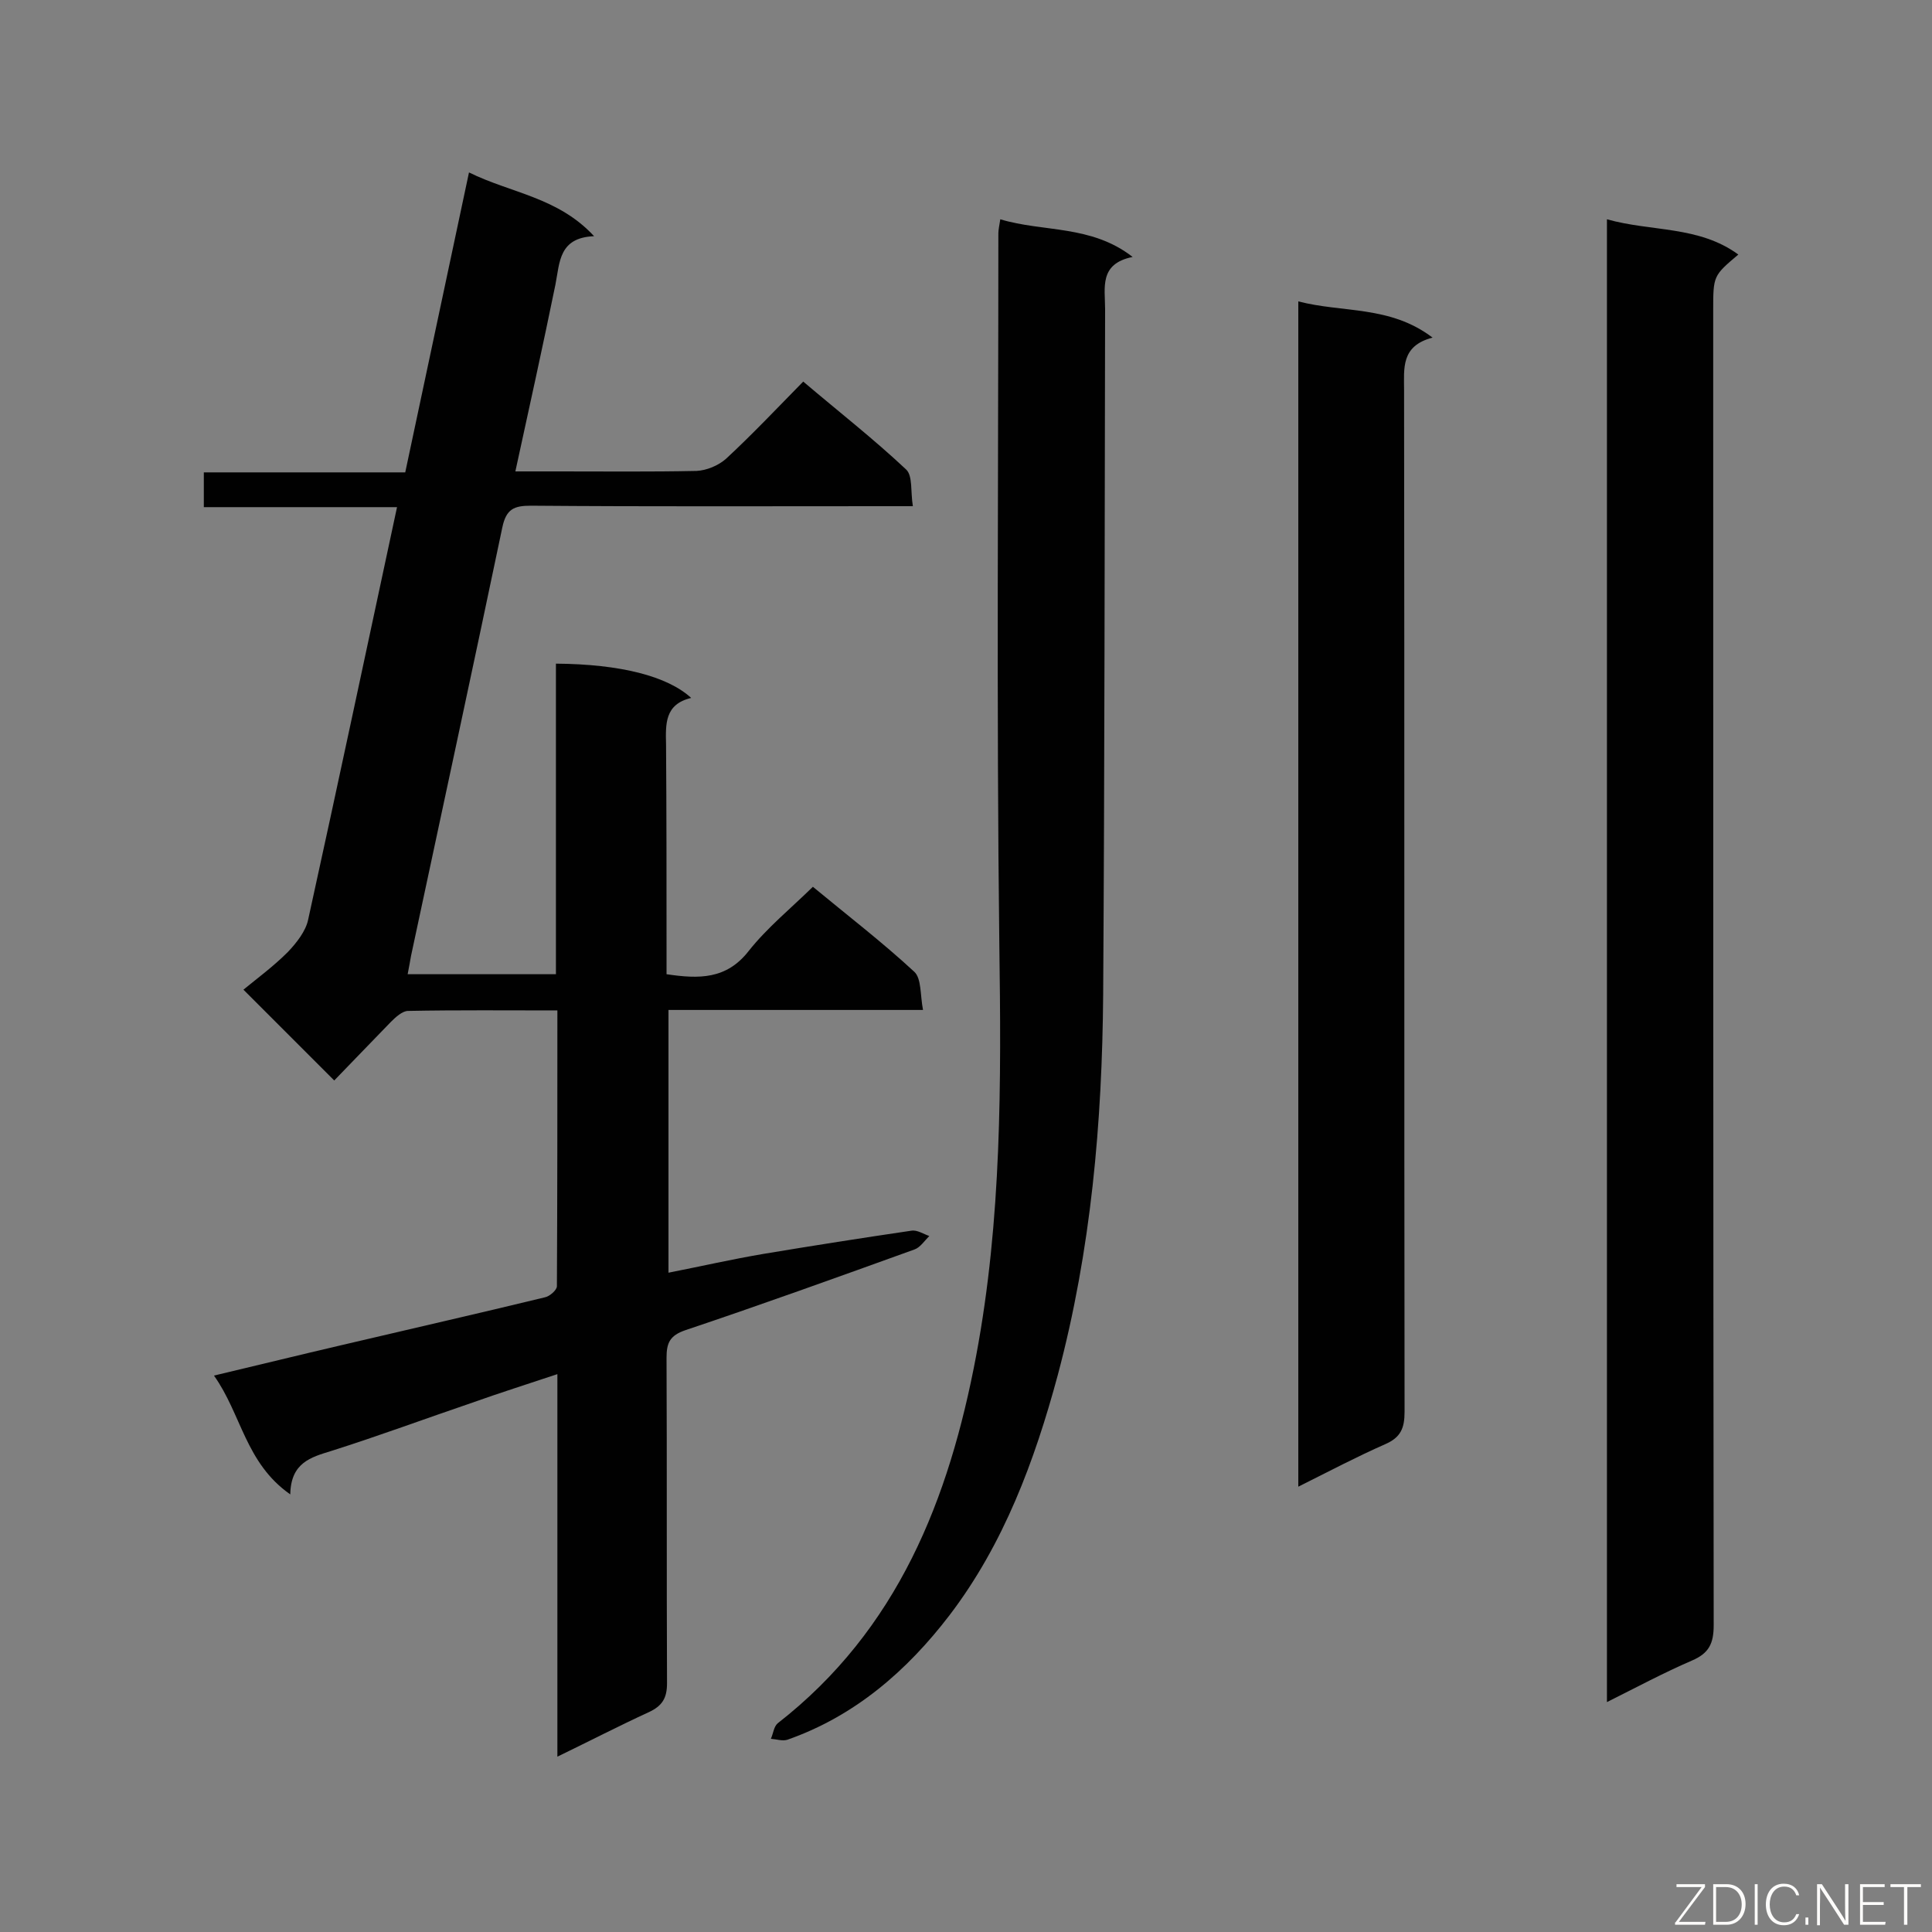
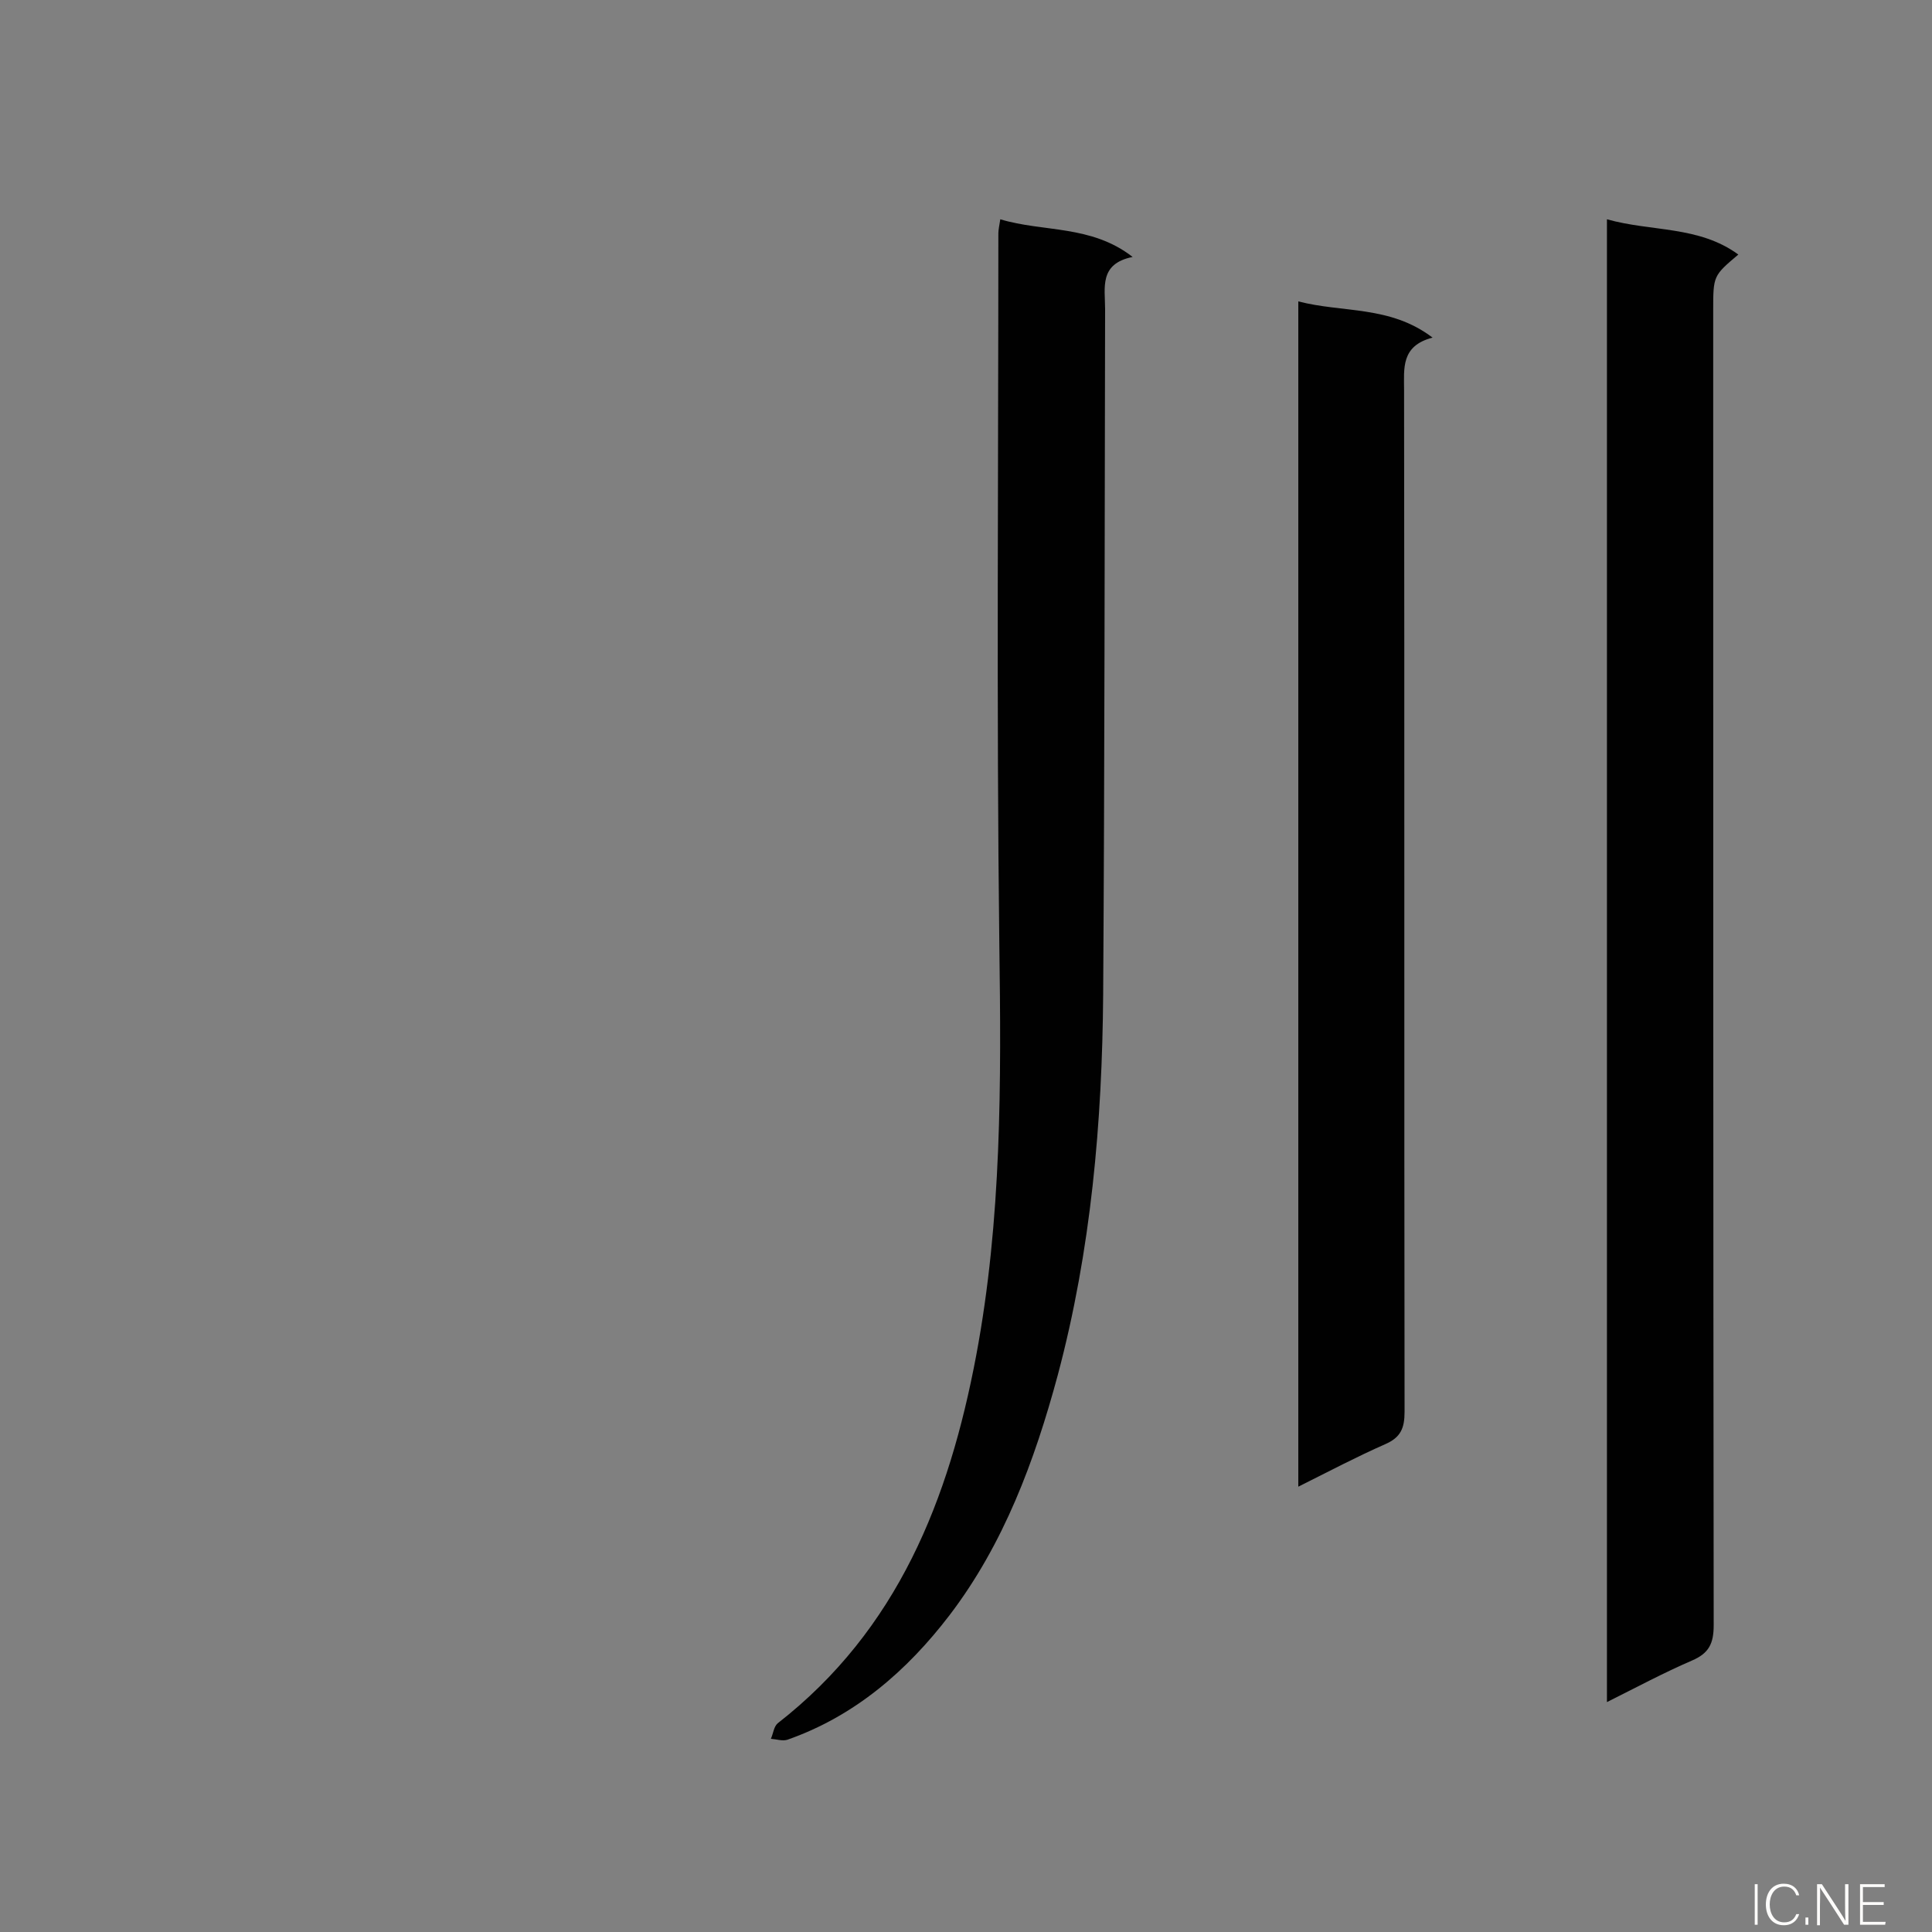
<svg xmlns="http://www.w3.org/2000/svg" enable-background="new 0 0 400 400" viewBox="0 0 400 400">
  <rect x="0" y="0" width="400" height="400" fill="#808080" stroke="none" />
-   <path d="m60.1 309.4c-9.3-6.5-10.1-16.6-15.8-24.6 9.3-2.2 17.8-4.3 26.4-6.3 14-3.3 28.1-6.5 42.1-9.9 1-.2 2.5-1.5 2.5-2.3.1-18.9.1-37.7.1-57.1-10.6 0-20.7-.1-30.9.1-1.2 0-2.6 1.3-3.6 2.3-4 4.1-8 8.3-11.7 12.1-6.5-6.5-12.6-12.6-18.8-18.8 2.8-2.3 6.2-4.8 9.2-7.8 1.8-1.9 3.7-4.3 4.2-6.7 6.2-28.2 12.2-56.5 18.4-85.4-13.5 0-26.6 0-40 0 0-2.6 0-4.6 0-7.2h41.7c4.4-20.7 8.7-41 13.2-62.1 8.7 4.3 18.4 5.1 25.9 13.2-7.3.3-7.1 5.4-8 10-2.6 12.7-5.4 25.4-8.3 38.7h9.1c9.5 0 18.9.1 28.4-.1 2.1-.1 4.5-1.1 6.1-2.5 5.4-5 10.5-10.4 16-16 7.3 6.2 14.6 11.9 21.3 18.2 1.4 1.3.9 4.6 1.4 7.6-2.3 0-3.9 0-5.5 0-24.5 0-49.1.1-73.6-.1-3.5 0-5.1.7-5.9 4.5-6.2 29.6-12.6 59.2-18.9 88.7-.2 1.1-.4 2.3-.7 3.8h30.7c0-21.4 0-42.8 0-64.3 13.4.1 23.1 2.6 28 7.1-5.5 1.3-5.3 5.4-5.2 9.7.1 14.2.1 28.4.1 42.6v4.9c6.7 1 12.4 1.1 17-4.8 3.8-4.8 8.7-8.8 13.3-13.3 7 5.8 14.3 11.4 21 17.6 1.5 1.4 1.2 4.8 1.8 7.9-18 0-35.2 0-52.7 0v54.4c6.6-1.3 13.2-2.8 19.7-3.9 10.2-1.7 20.4-3.3 30.6-4.8 1.2-.2 2.5.7 3.7 1.1-1 1-1.9 2.4-3.1 2.8-15.8 5.7-31.6 11.4-47.4 16.7-3.2 1.1-3.9 2.6-3.9 5.7.1 22.5 0 44.9.1 67.4 0 3.1-1 4.7-3.8 6-6.1 2.8-12.1 5.9-18.9 9.2 0-26.7 0-52.7 0-79.2-6.3 2.1-12 3.9-17.6 5.9-9.7 3.3-19.4 6.9-29.2 10-4.2 1.3-8.4 2.4-8.5 9z" fill="#010101" />
  <path d="m332.7 352.4c0-102.7 0-204.6 0-307 9.2 2.6 19 1.3 27.2 7.3-5.2 4.4-5.2 4.4-5.2 11.6 0 90.7 0 181.4.1 272.2 0 3.8-1 5.8-4.5 7.3-5.8 2.5-11.4 5.5-17.6 8.6z" fill="#010101" />
  <path d="m207.1 45.4c8.9 2.7 18.8 1.1 27.4 7.8-7 1.4-5.7 6.4-5.7 10.8-.1 47.3-.1 94.6-.4 141.8-.2 26.6-2.5 53-9.4 78.9-4.8 17.8-11.2 35-22.4 49.7-8.8 11.5-19.6 20.9-33.6 25.8-1 .3-2.2-.1-3.4-.2.5-1.1.6-2.5 1.4-3.2 24.9-19.4 35.5-46.4 41.1-76.1 5.3-28.2 5.2-56.6 4.8-85.2-.6-49.1-.2-98.1-.2-147.2 0-.7.2-1.6.4-2.9z" fill="#010101" />
  <path d="m268.8 307.8c0-82.1 0-163.5 0-245.4 9.2 2.4 19 .8 27.8 7.5-6.6 1.7-5.9 6.4-5.9 10.9.1 70.5 0 141 .1 211.5 0 3.4-.8 5.3-4 6.7-5.9 2.6-11.6 5.6-18 8.8z" fill="#010101" />
  <g fill="#fcfbfa">
-     <path d="m346.9 398 5.4-7.3h-5.2v-.6h5.9v.6l-5.4 7.2h5.5l-.1.6h-6.2v-.5z" />
-     <path d="m354.7 390.1h2.8c2.3 0 3.9 1.6 3.9 4.1s-1.6 4.3-3.9 4.3h-2.8zm.6 7.8h2c2.2 0 3.3-1.6 3.3-3.6 0-1.8-1-3.6-3.3-3.6h-2z" />
    <path d="m363.9 390.1v8.4h-.6v-8.4z" />
    <path d="m372.5 396.3c-.4 1.3-1.4 2.3-3.2 2.3-2.4 0-3.7-1.9-3.7-4.3 0-2.3 1.2-4.3 3.7-4.3 1.8 0 2.9 1 3.2 2.4h-.6c-.4-1.1-1.1-1.8-2.5-1.8-2.1 0-3 1.9-3 3.7s.9 3.7 3 3.7c1.4 0 2.1-.7 2.5-1.7z" />
    <path d="m373.8 398.5v-1.5h.6v1.5z" />
    <path d="m376.2 398.5v-8.4h1c1.3 2 4.4 6.7 4.9 7.6-.1-1.2-.1-2.4-.1-3.8v-3.8h.7v8.4h-.9c-1.2-1.9-4.4-6.8-5-7.7.1 1.1 0 2.3 0 3.9v3.9h-.6z" />
    <path d="m390 394.4h-4.3v3.5h4.7l-.1.6h-5.2v-8.4h5.1v.6h-4.5v3.1h4.3z" />
-     <path d="m394.2 390.7h-2.8v-.6h6.3v.6h-2.8v7.8h-.7z" />
  </g>
</svg>